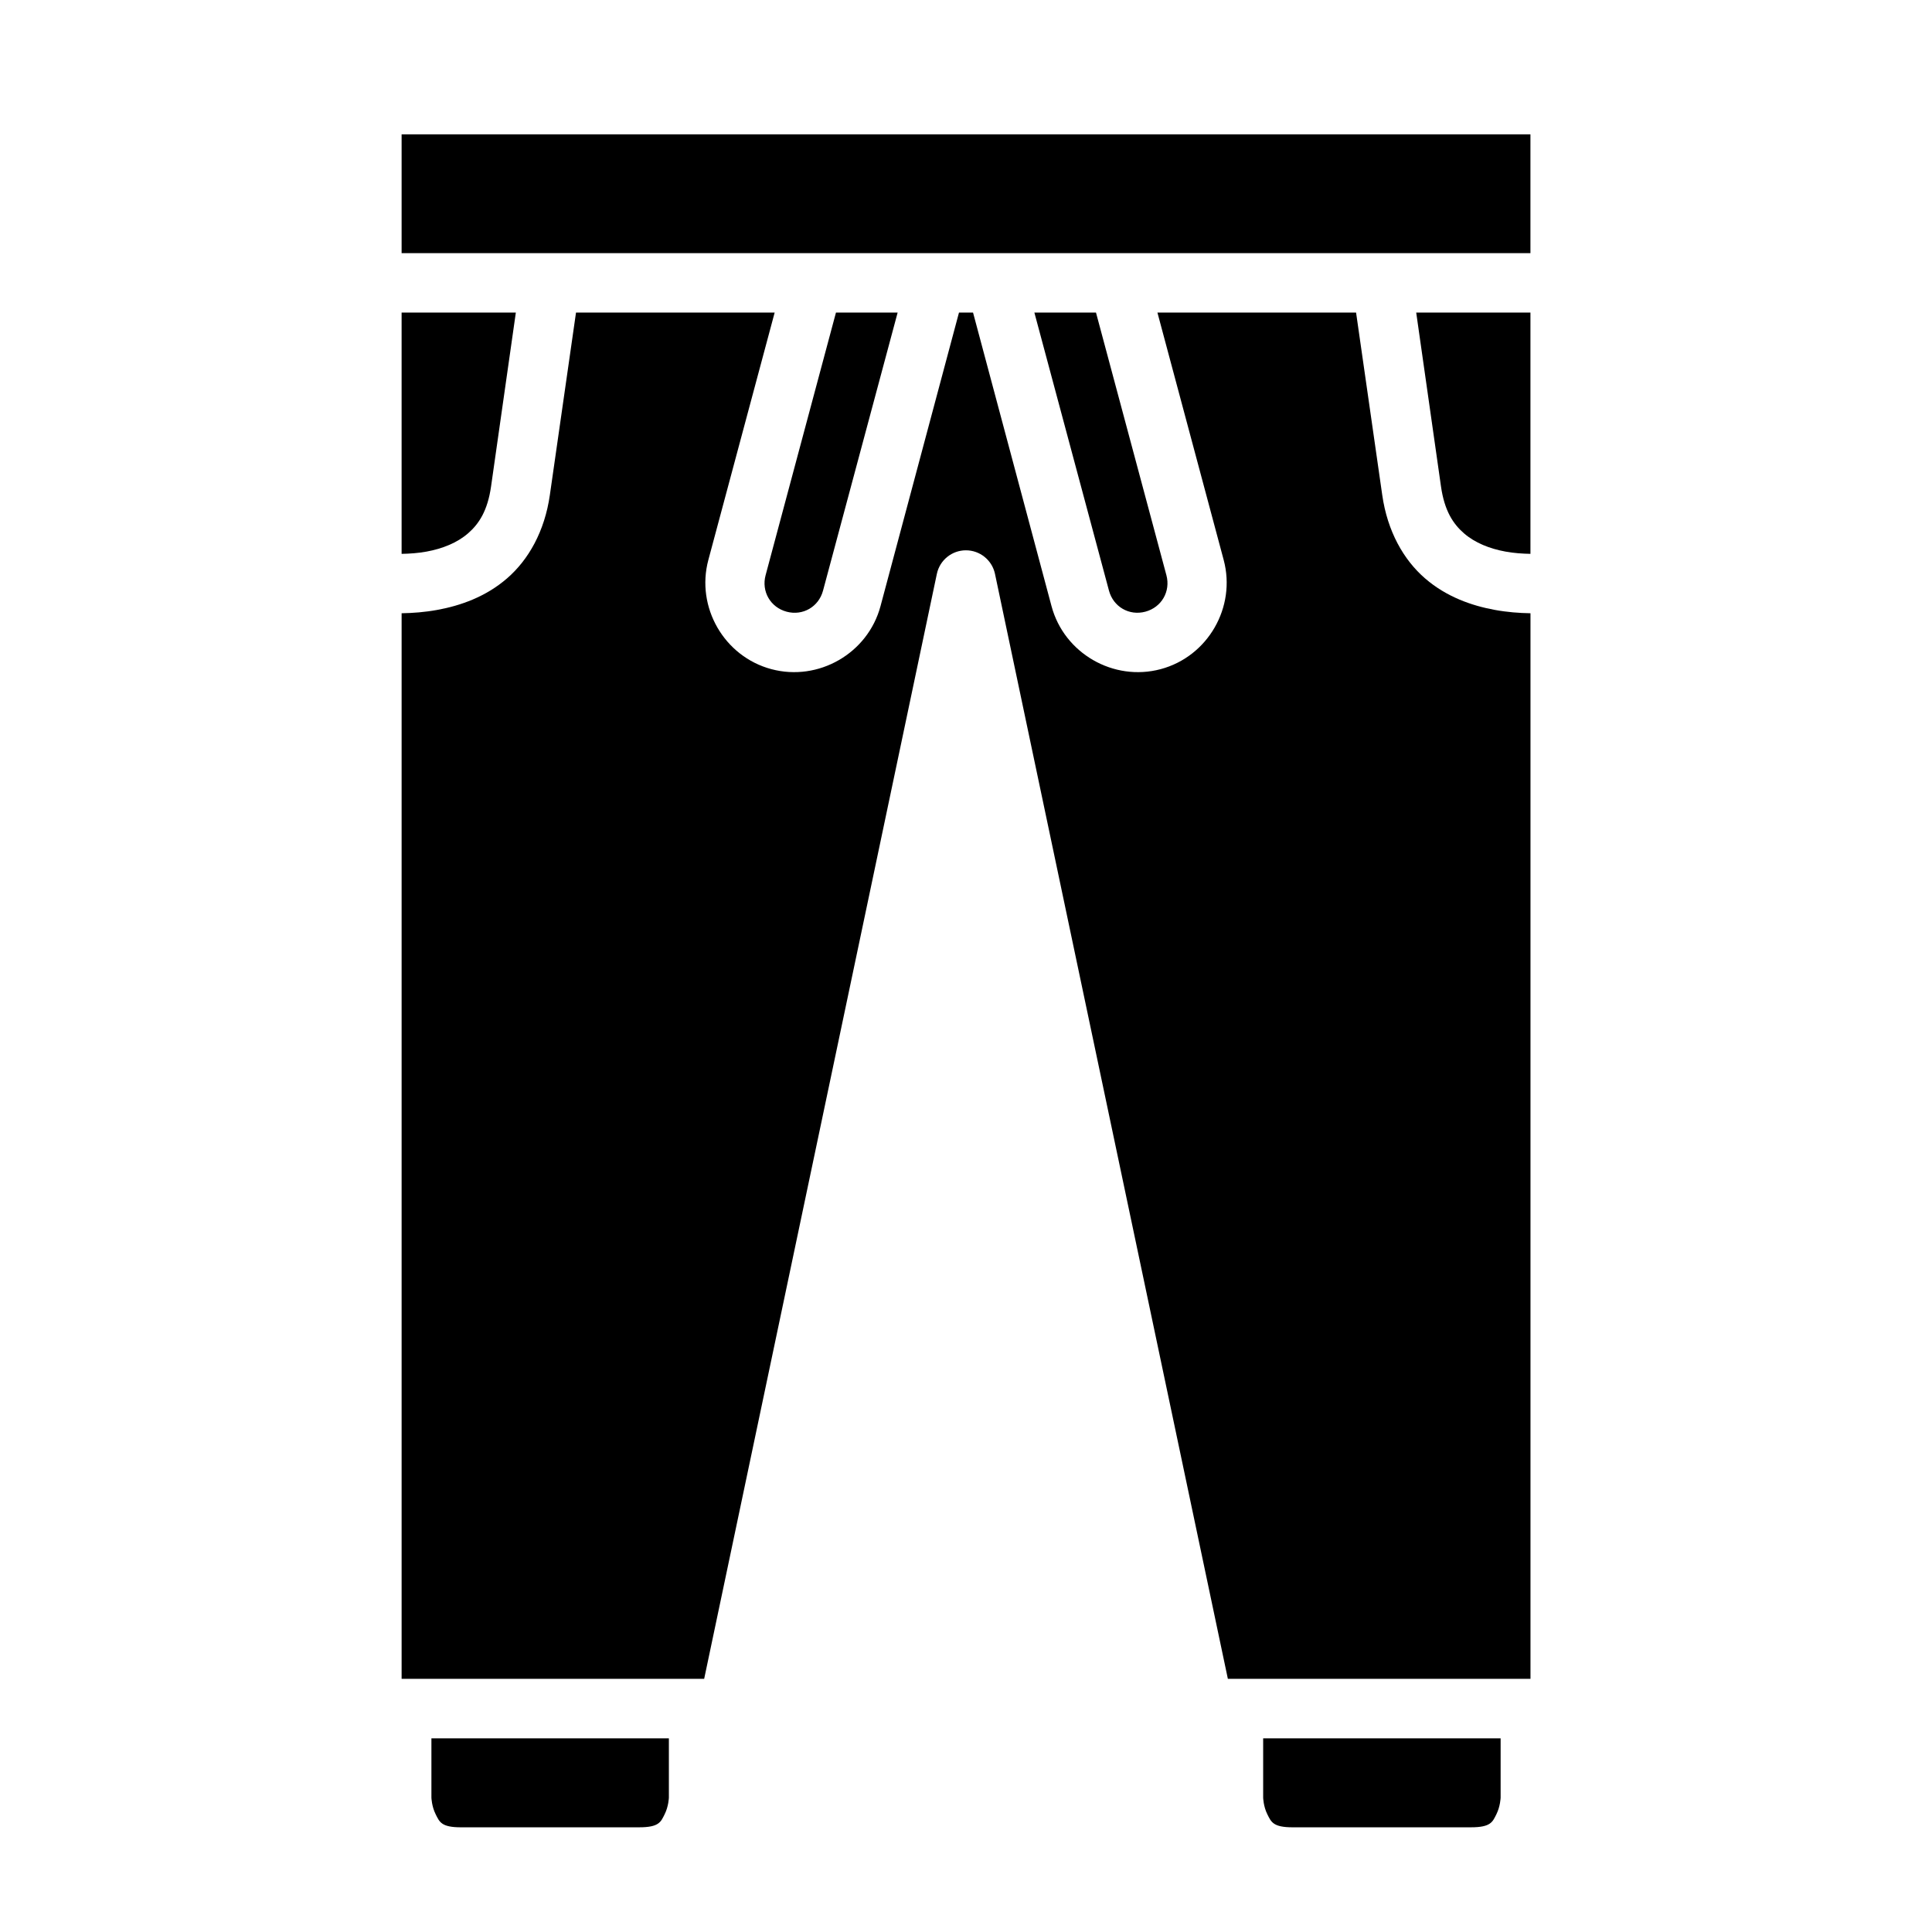
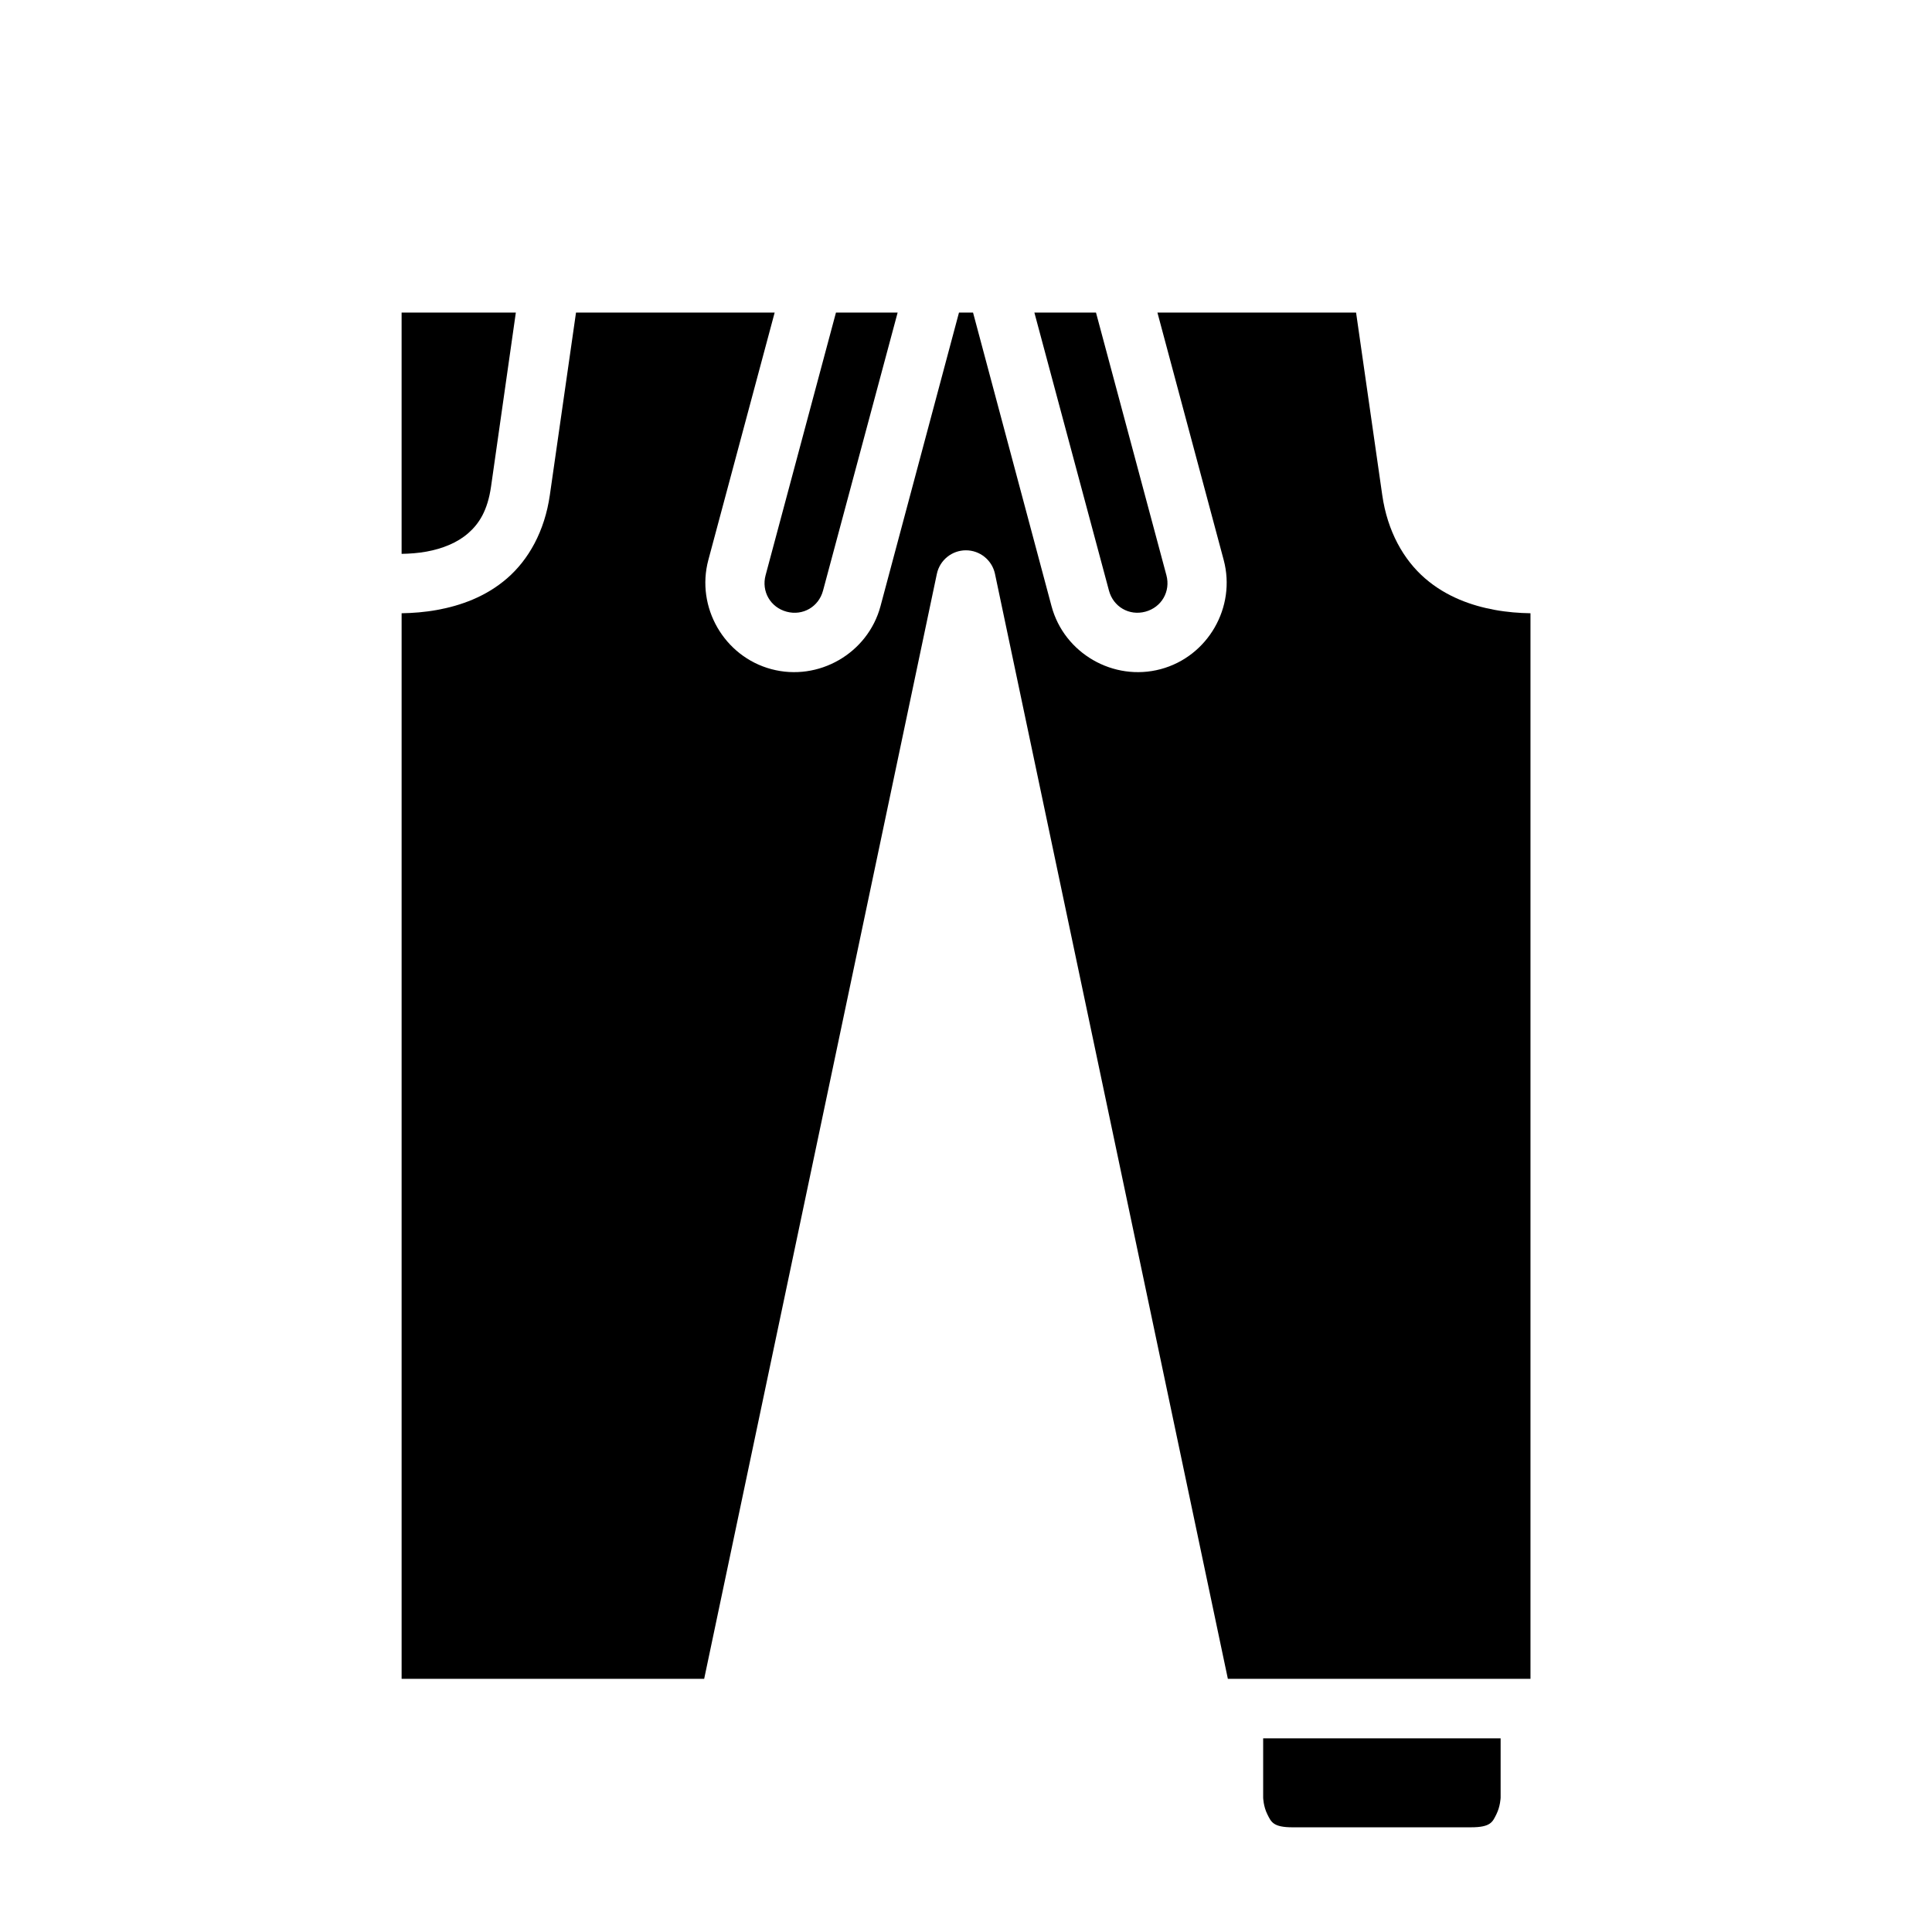
<svg xmlns="http://www.w3.org/2000/svg" fill="#000000" width="800px" height="800px" version="1.1" viewBox="144 144 512 512">
  <g>
-     <path d="m250.43 179.6h299.15v31.488h-299.15z" />
    <path d="m250.43 226.83h30.273l-6.566 46.078c-0.922 6.445-3.207 9.926-6.106 12.438s-6.781 4.059-10.977 4.828c-2.262 0.418-4.512 0.562-6.625 0.602z" />
    <path d="m296.65 226.83h52.645l-17.574 65.559c-3.352 12.508 4.172 25.586 16.684 28.938 12.508 3.352 25.586-4.172 28.938-16.684l20.801-77.812h3.723l20.801 77.812c3.352 12.508 16.426 20.035 28.938 16.684 12.508-3.352 20.035-16.426 16.684-28.938l-17.559-65.559h52.645l6.934 48.355c1.375 9.621 5.648 17.152 11.332 22.078 5.684 4.926 12.387 7.246 18.48 8.363 3.344 0.613 6.516 0.844 9.473 0.891v282.39h-80.195l-61.723-292.86c-0.785-3.621-3.988-6.211-7.695-6.211-3.707 0-6.914 2.59-7.695 6.211l-61.672 292.86h-80.18v-282.39c2.953-0.047 6.133-0.281 9.473-0.891 6.094-1.117 12.801-3.438 18.48-8.363 5.684-4.926 9.957-12.457 11.332-22.078z" />
    <path d="m365.54 226.83h16.344l-19.773 73.695c-1.148 4.289-5.352 6.731-9.641 5.582-4.289-1.148-6.731-5.367-5.582-9.656z" />
    <path d="m418.12 226.83h16.328l18.664 69.617c1.148 4.289-1.293 8.508-5.582 9.656-4.289 1.148-8.492-1.293-9.641-5.582z" />
-     <path d="m519.31 226.83h30.273v63.945c-2.117-0.039-4.356-0.184-6.625-0.602-4.195-0.77-8.082-2.316-10.977-4.828-2.898-2.512-5.184-5.992-6.106-12.438z" />
-     <path d="m258.33 604.67h62.93v15.742s-0.078 2.293-1.105 4.352-1.484 3.488-6.734 3.488l-47.246 0.004c-5.246 0-5.703-1.43-6.734-3.488-1.031-2.062-1.109-4.356-1.109-4.356z" />
    <path d="m478.75 604.67h62.93v15.742s-0.078 2.293-1.105 4.352c-1.027 2.059-1.484 3.488-6.734 3.488l-47.25 0.004c-5.246 0-5.719-1.43-6.75-3.488-1.027-2.062-1.09-4.356-1.09-4.356z" />
  </g>
</svg>